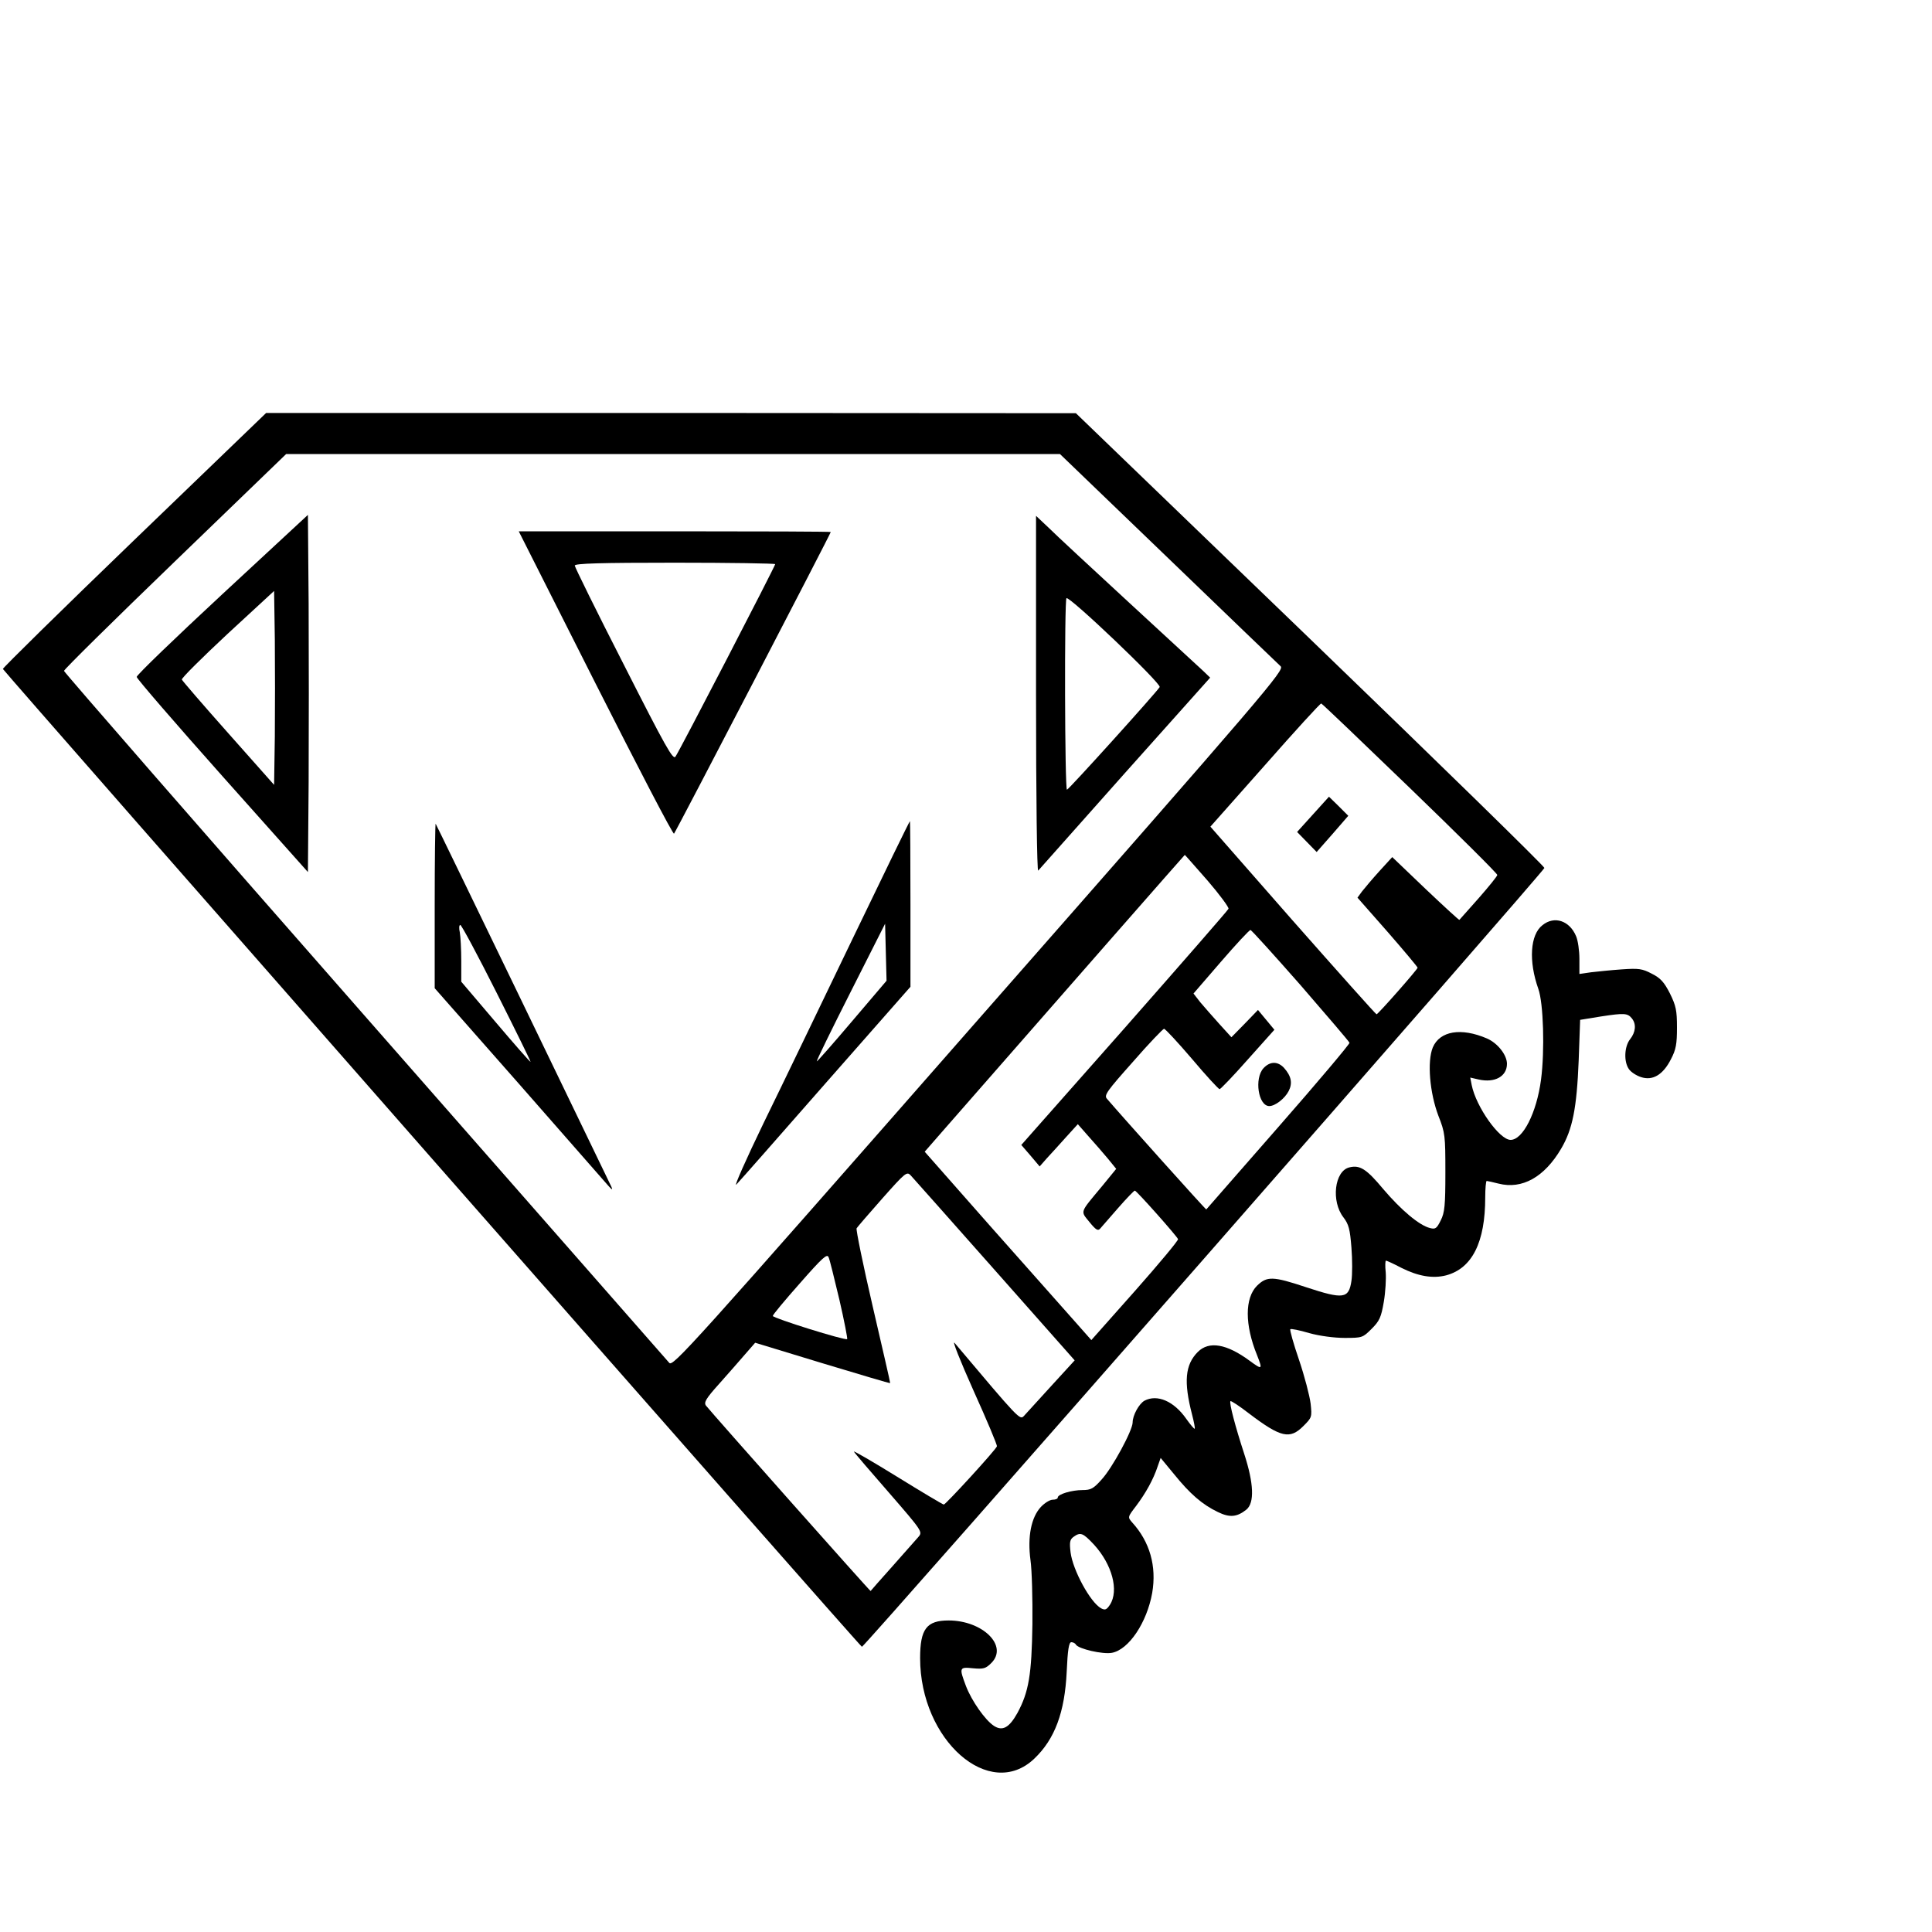
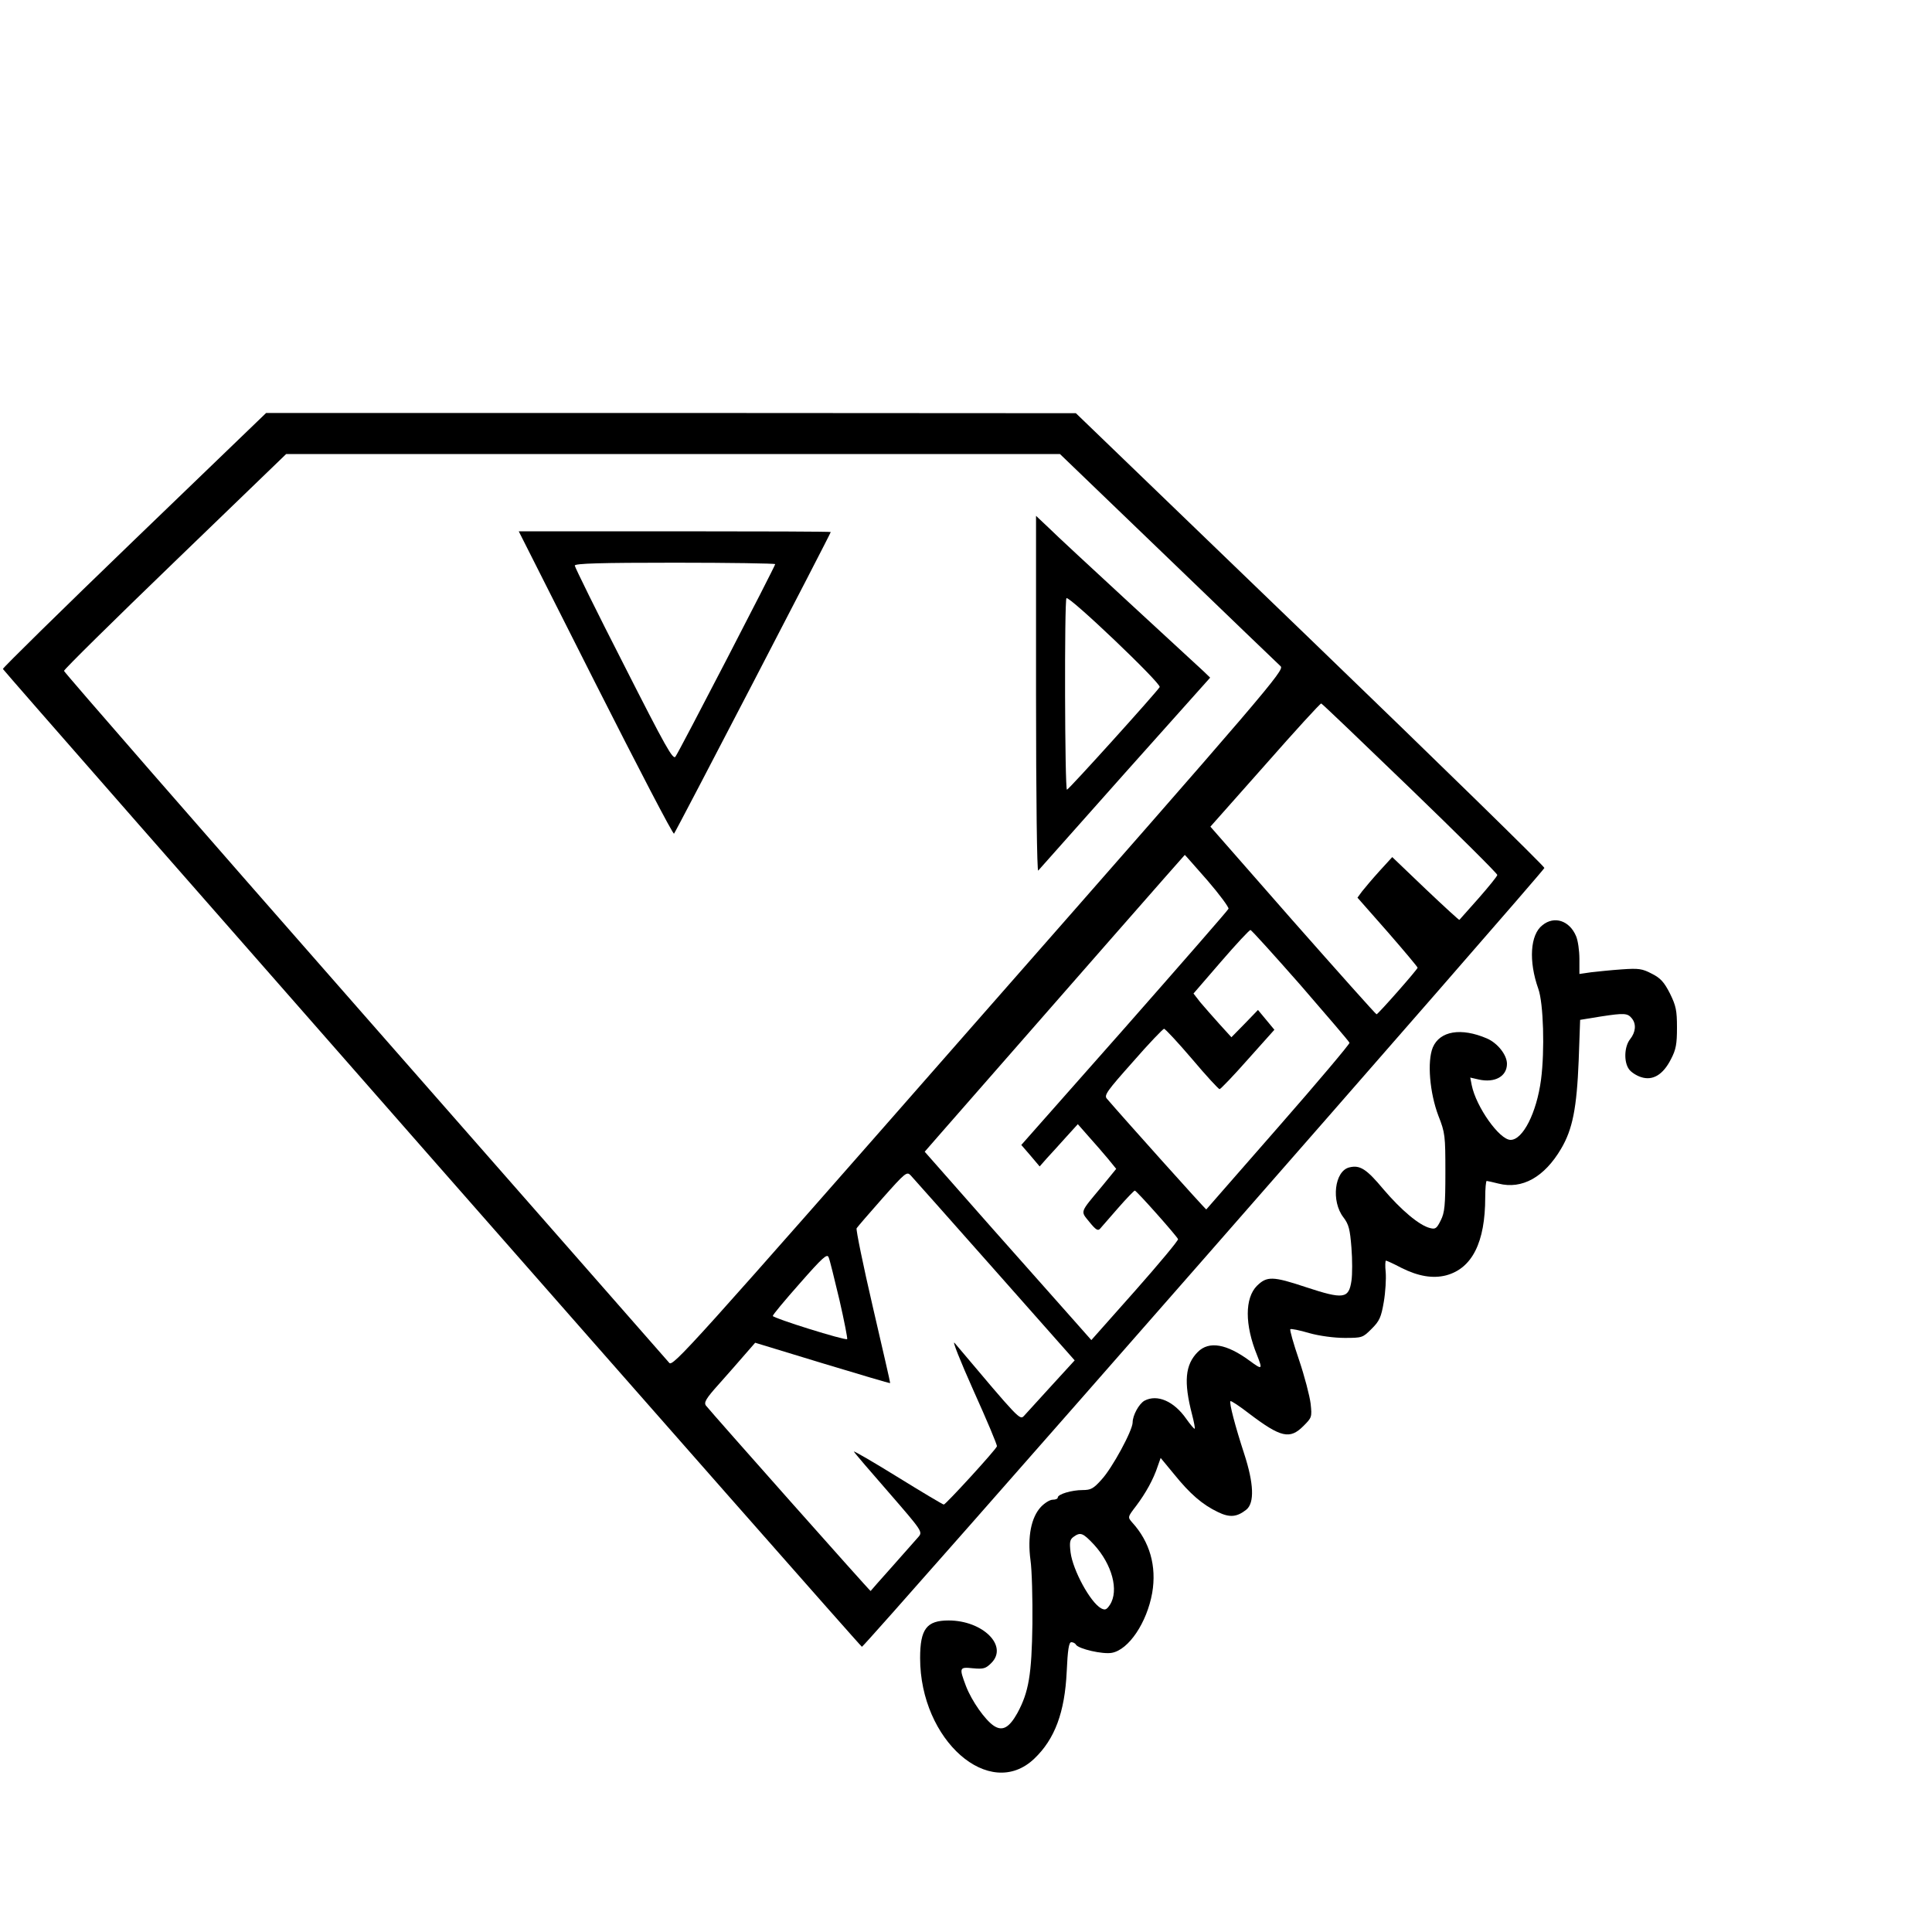
<svg xmlns="http://www.w3.org/2000/svg" version="1.0" width="16pt" height="16pt" viewBox="0 0 16 16" preserveAspectRatio="xMidYMid meet">
  <g transform="translate(0,16) scale(0.002,-0.002)" fill="#000000" stroke="none">
    <path d="M556 5764 c-301 -290 -545 -530 -544 -534 6 -13 3551 -4050 3557 -4049 12 1 2826 3213 2826 3225 0 7 -436 433 -970 948 l-970 935 -1677 1 -1676 0 -546 -526z m4281 -75 c246 -237 456 -439 466 -448 16 -16 -49 -93 -1250 -1460 -1201 -1369 -1268 -1443 -1282 -1424 -9 10 -576 657 -1261 1437 -685 780 -1245 1423 -1245 1428 0 6 207 210 460 454 l460 444 1602 0 1602 0 448 -431z m1002 -953 c199 -192 361 -353 361 -359 0 -5 -35 -48 -77 -96 -42 -47 -78 -88 -80 -90 -1 -2 -64 56 -140 128 l-138 132 -53 -58 c-29 -32 -61 -70 -72 -84 l-19 -26 125 -142 c68 -78 124 -145 124 -148 0 -7 -164 -193 -170 -193 -3 0 -159 175 -347 388 l-341 389 227 256 c124 141 229 256 232 254 4 -1 169 -159 368 -351z m-839 -382 c50 -58 89 -111 87 -117 -3 -7 -197 -229 -431 -495 l-427 -483 38 -44 38 -45 29 33 c16 17 52 57 79 87 l50 55 44 -50 c25 -28 61 -69 80 -92 l35 -43 -58 -71 c-94 -113 -91 -102 -53 -149 26 -32 35 -38 44 -28 6 7 40 46 75 86 34 39 66 72 69 72 7 0 174 -188 179 -201 2 -5 -78 -101 -177 -213 l-182 -205 -77 87 c-43 48 -198 223 -346 390 l-267 303 68 78 c516 590 1008 1151 1009 1151 1 0 43 -48 94 -106z m385 -433 c109 -126 201 -233 203 -239 1 -5 -131 -162 -294 -348 -163 -187 -298 -340 -299 -342 -2 -2 -347 383 -412 459 -12 14 2 33 108 152 66 76 125 137 129 137 5 0 57 -56 116 -125 58 -69 110 -125 114 -125 4 0 57 55 117 123 l110 123 -34 41 -34 41 -55 -57 -55 -56 -50 55 c-27 30 -63 71 -79 90 l-28 36 114 132 c63 73 118 132 122 131 4 0 97 -103 207 -228z m-1266 -1180 l331 -374 -97 -106 c-53 -58 -104 -114 -113 -124 -17 -18 -19 -16 -287 302 -12 14 23 -74 78 -197 55 -122 99 -226 97 -231 -5 -15 -212 -241 -220 -241 -4 0 -91 52 -193 115 -102 63 -183 110 -179 104 3 -6 69 -83 146 -171 137 -158 139 -161 121 -182 -10 -11 -58 -66 -107 -121 -49 -55 -90 -101 -91 -103 -2 -2 -655 734 -682 768 -9 13 0 29 55 90 37 42 86 97 108 123 l41 47 279 -85 c153 -46 279 -84 280 -82 1 1 -32 143 -72 316 -40 172 -70 319 -67 325 4 6 52 62 107 124 95 107 101 112 117 95 9 -10 166 -186 348 -392z m-643 -124 c20 -87 34 -160 32 -162 -7 -7 -308 87 -308 96 0 5 50 65 112 135 94 107 113 124 119 108 5 -10 24 -90 45 -177z" />
-     <path d="M920 5539 c-195 -181 -355 -335 -354 -342 1 -8 160 -192 355 -411 l354 -397 3 371 c1 203 1 536 0 739 l-3 369 -355 -329z m218 -589 l-3 -200 -189 213 c-105 118 -191 218 -193 223 -2 6 83 90 189 189 l193 178 3 -201 c1 -111 1 -292 0 -402z" />
    <path d="M4290 5125 c0 -430 4 -735 9 -730 5 6 167 188 360 405 l352 394 -28 27 c-15 14 -154 142 -308 284 -154 142 -304 281 -332 309 l-53 50 0 -739z m512 30 c-15 -24 -377 -425 -384 -425 -9 0 -11 784 -2 793 11 11 394 -354 386 -368z" />
    <path d="M2466 5170 c175 -346 321 -627 325 -622 7 7 649 1243 649 1249 0 2 -291 3 -646 3 l-646 0 318 -630z m744 494 c0 -8 -398 -777 -413 -797 -10 -15 -40 38 -214 381 -112 219 -203 404 -203 410 0 9 107 12 415 12 228 0 415 -3 415 -6z" />
-     <path d="M3530 4112 c-129 -268 -294 -611 -368 -762 -73 -151 -124 -266 -113 -255 11 11 177 200 370 420 l351 399 0 343 c0 189 -1 343 -2 343 -2 0 -109 -220 -238 -488z m-2 -341 c-79 -93 -144 -167 -146 -166 -2 2 61 131 140 287 l143 283 3 -118 3 -118 -143 -168z" />
-     <path d="M1800 4251 l0 -343 348 -395 c191 -218 357 -407 370 -422 16 -18 20 -20 14 -6 -68 142 -725 1501 -728 1504 -2 2 -4 -150 -4 -338z m257 -363 c78 -155 141 -283 140 -285 -2 -1 -67 73 -145 165 l-142 167 0 86 c0 48 -3 101 -6 118 -4 17 -3 31 2 31 5 0 73 -127 151 -282z" />
-     <path d="M5437 4628 l-66 -73 41 -42 40 -41 66 75 65 75 -40 40 -40 39 -66 -73z" />
-     <path d="M5232 3577 c-39 -42 -22 -157 24 -157 24 0 64 31 80 62 17 33 11 62 -19 96 -26 28 -58 28 -85 -1z" />
    <path d="M6387 4169 c-51 -39 -58 -149 -17 -264 21 -59 27 -254 11 -376 -18 -136 -75 -249 -126 -249 -46 0 -143 137 -161 227 l-6 31 35 -8 c67 -15 117 13 117 65 0 37 -39 86 -83 105 -107 46 -195 31 -224 -37 -24 -58 -13 -188 23 -283 28 -71 29 -83 29 -235 0 -137 -3 -166 -19 -198 -17 -34 -22 -38 -45 -32 -44 11 -119 74 -193 161 -70 84 -97 101 -141 90 -61 -15 -76 -140 -24 -207 22 -29 27 -49 33 -125 4 -50 4 -112 0 -138 -11 -74 -33 -77 -188 -26 -138 46 -162 46 -203 6 -51 -51 -51 -162 0 -287 24 -61 22 -62 -30 -24 -96 71 -169 83 -215 37 -53 -53 -59 -124 -24 -259 8 -31 13 -57 11 -59 -2 -2 -18 17 -35 41 -51 73 -120 103 -173 75 -23 -13 -49 -61 -49 -90 0 -33 -85 -190 -129 -237 -33 -37 -44 -43 -78 -43 -45 0 -103 -17 -103 -31 0 -5 -9 -9 -21 -9 -12 0 -34 -14 -49 -30 -40 -43 -56 -123 -43 -220 6 -41 9 -161 8 -265 -3 -209 -15 -281 -62 -368 -34 -61 -62 -77 -98 -53 -36 24 -91 102 -115 164 -29 77 -28 80 29 74 44 -4 53 -1 76 22 71 71 -36 176 -177 176 -91 0 -118 -35 -118 -156 0 -340 288 -593 473 -416 85 81 126 192 134 360 4 90 9 122 19 122 7 0 16 -4 19 -10 11 -18 112 -41 149 -34 70 13 145 125 167 248 19 111 -10 212 -83 292 -19 22 -19 22 17 69 39 52 71 109 89 164 l12 34 57 -69 c64 -79 115 -124 180 -155 49 -24 79 -21 118 10 34 28 31 108 -9 231 -37 113 -63 212 -57 218 2 3 37 -20 77 -51 132 -100 169 -108 225 -52 35 35 36 37 30 93 -4 32 -25 113 -48 181 -23 67 -39 124 -36 127 2 3 38 -4 78 -16 43 -12 104 -20 147 -20 73 0 75 1 112 38 32 32 39 47 50 111 7 41 10 96 8 122 -3 27 -2 49 1 49 3 0 32 -13 64 -30 70 -35 130 -45 185 -31 108 29 162 137 162 323 0 37 3 68 6 68 3 0 25 -5 49 -11 98 -25 190 27 259 144 48 81 65 169 73 366 l6 168 86 14 c98 15 111 14 129 -9 18 -23 15 -56 -8 -85 -24 -30 -27 -93 -5 -124 8 -12 31 -27 50 -33 48 -16 91 9 124 74 21 40 25 63 25 131 0 71 -4 90 -29 141 -24 47 -39 64 -75 82 -40 21 -54 23 -125 18 -44 -3 -101 -9 -127 -12 l-48 -7 0 62 c0 34 -6 77 -14 95 -27 64 -90 85 -139 45z m-1857 -2565 c75 -82 104 -190 66 -249 -14 -21 -20 -23 -36 -15 -45 24 -118 159 -127 232 -5 42 -3 53 12 64 29 21 39 17 85 -32z" />
  </g>
</svg>